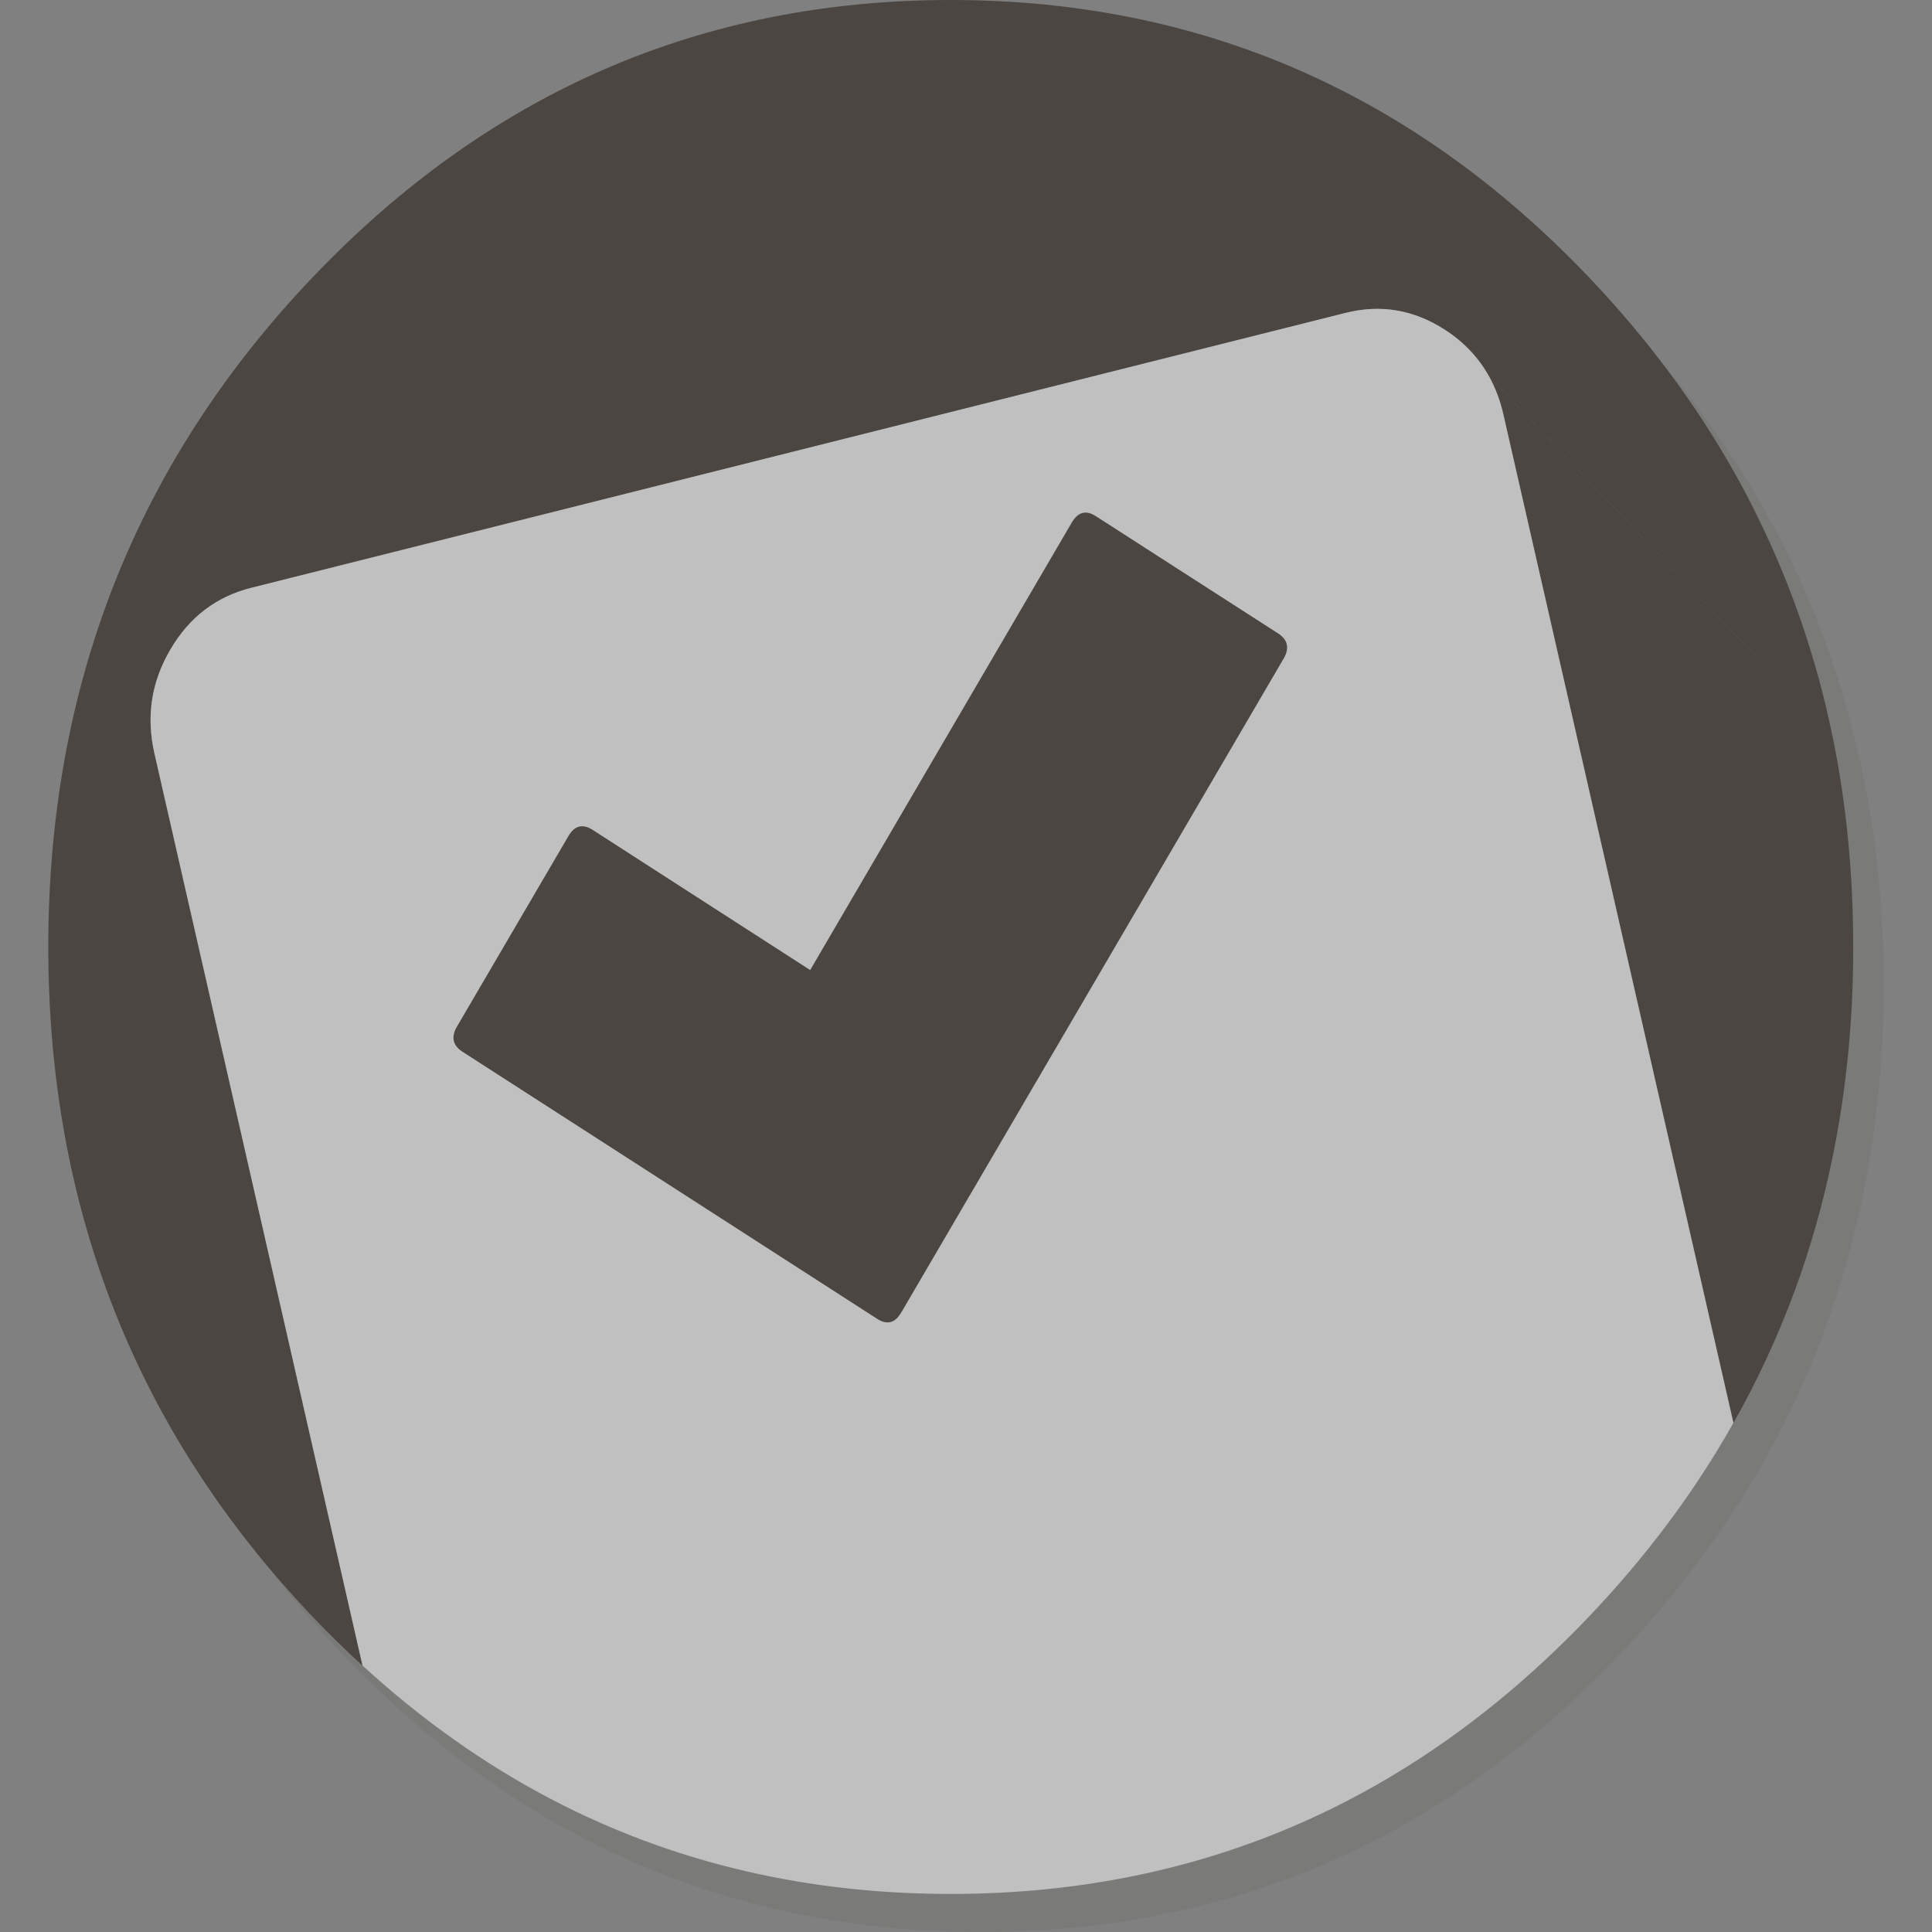
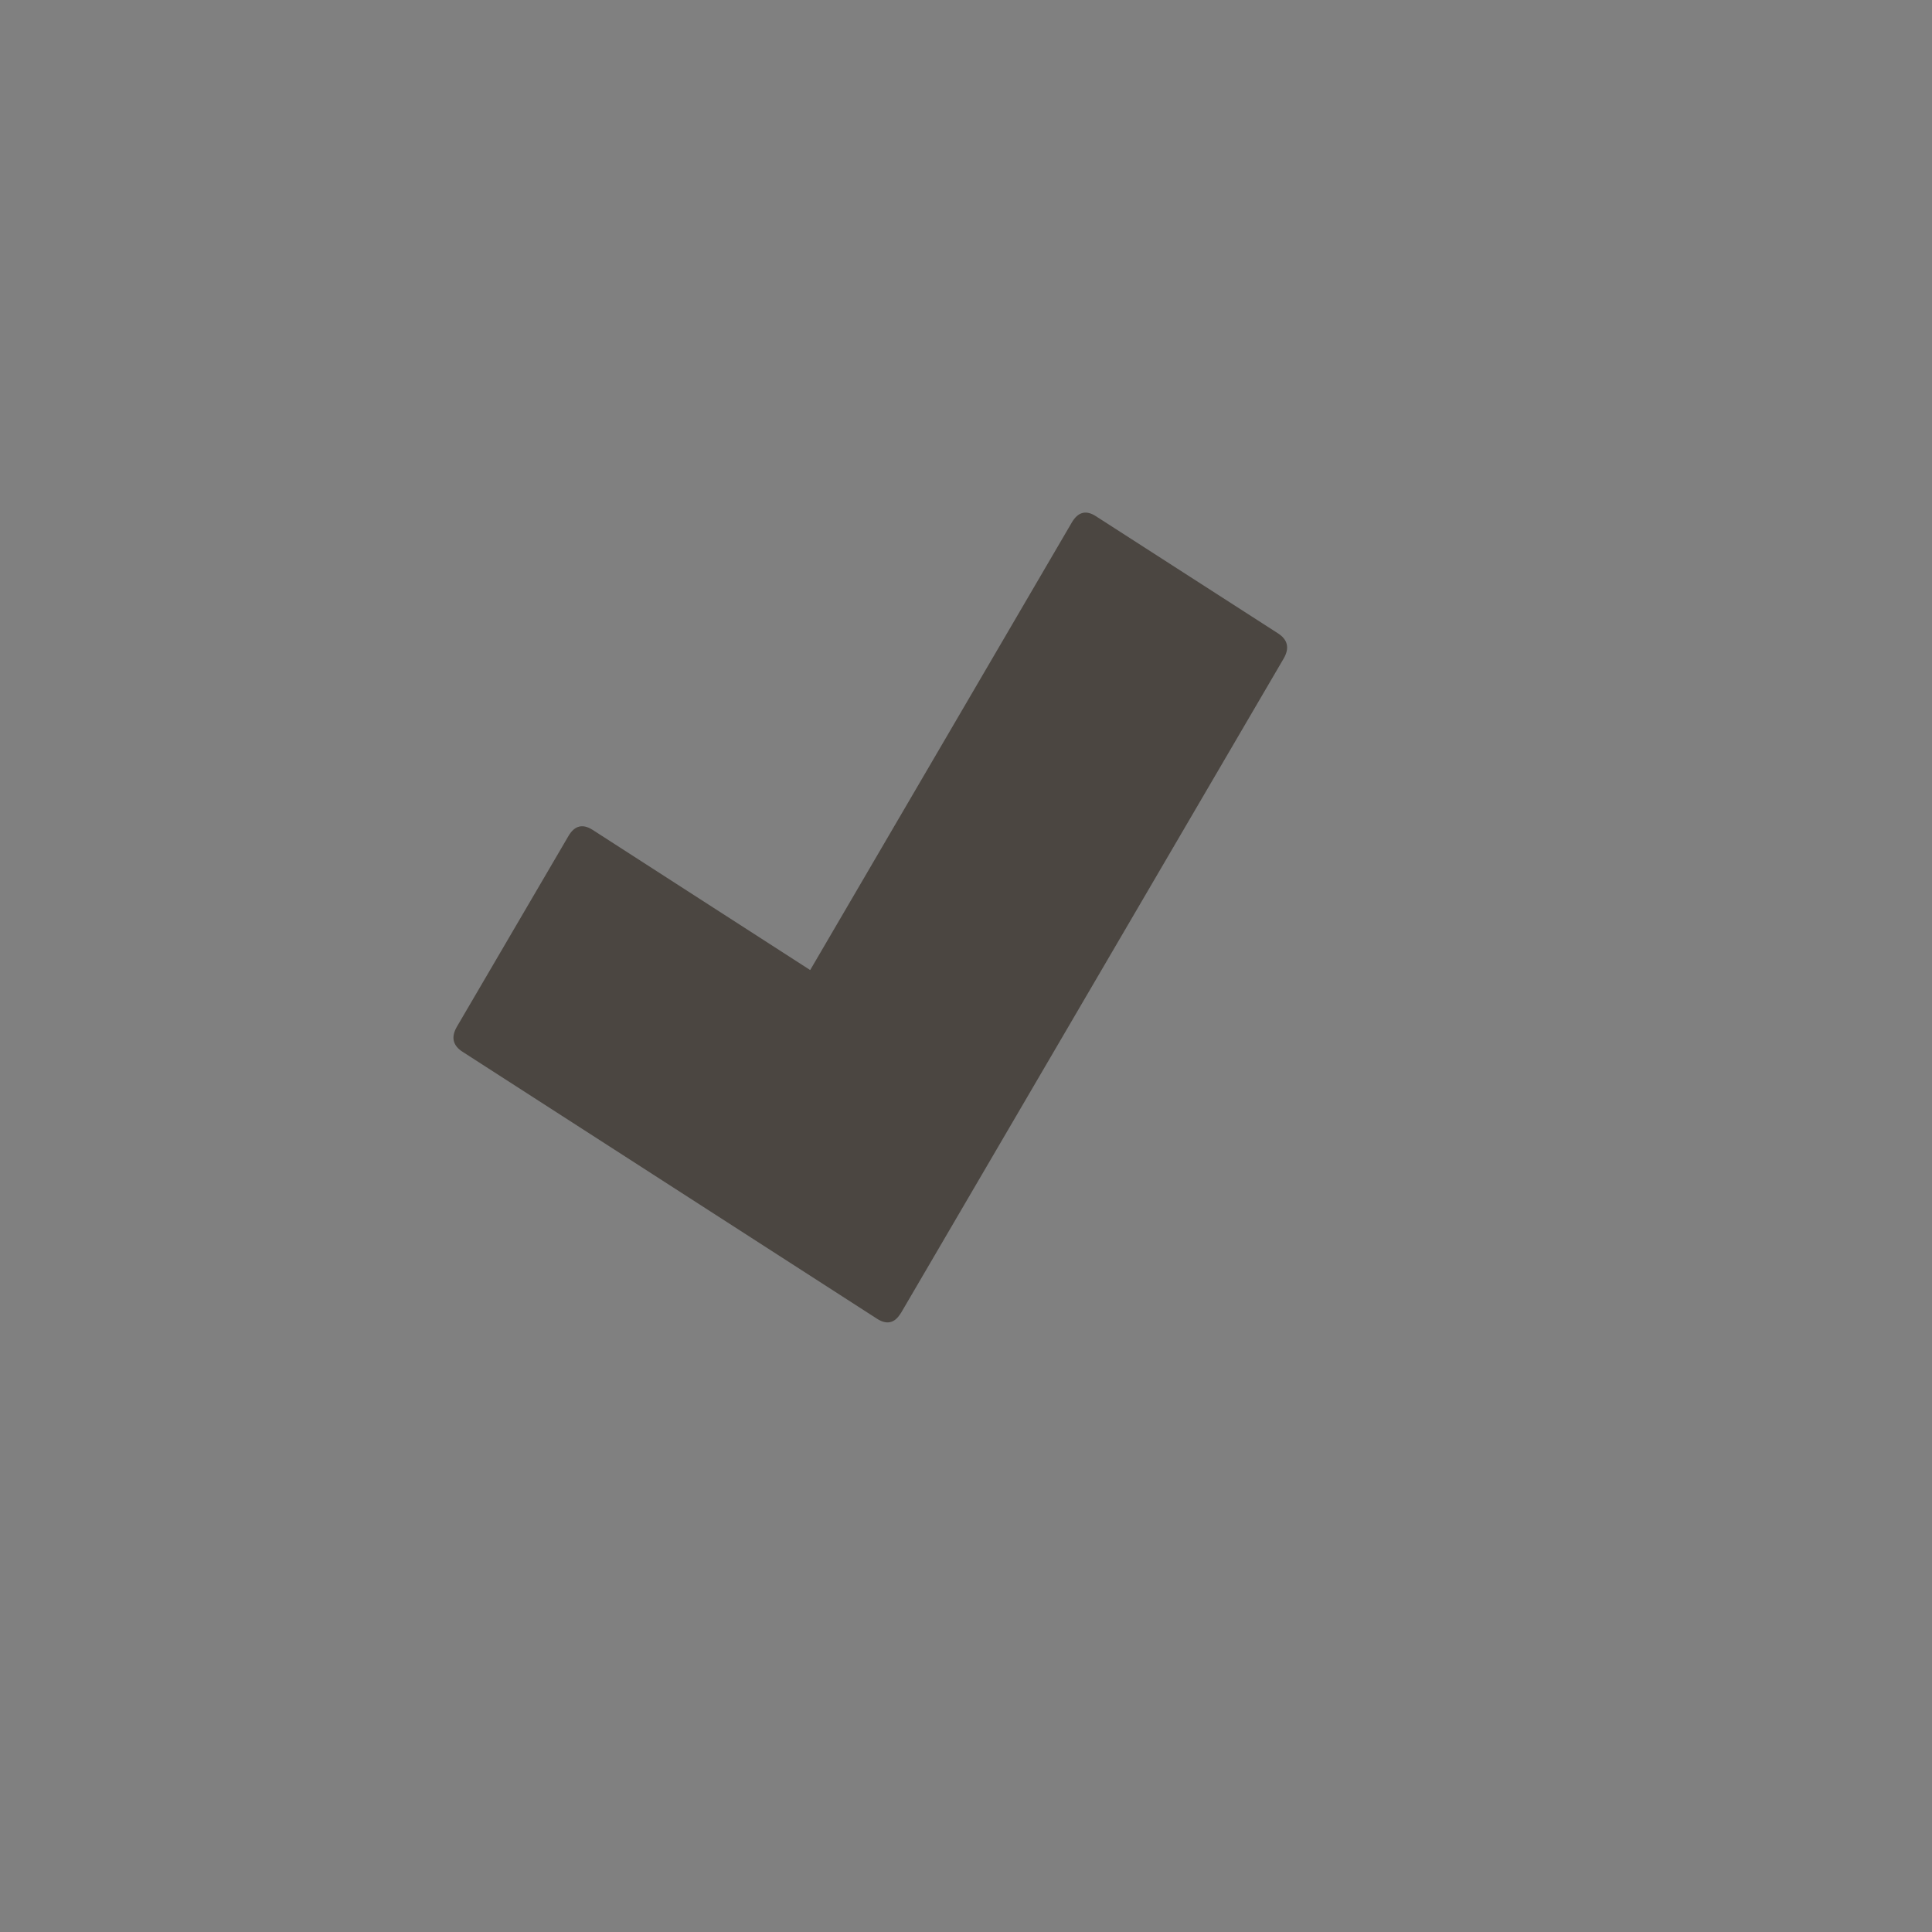
<svg xmlns="http://www.w3.org/2000/svg" width="20" height="20" viewBox="0 0 20 20" fill="none">
  <rect x="0" y="0" width="20" height="20" fill="#808080" stroke="none" />
  <g opacity="0.5">
-     <path d="M18.82 6.444C18.707 6.155 18.579 5.872 18.436 5.595C18.356 5.438 18.271 5.283 18.181 5.13C17.794 4.472 17.322 3.85 16.765 3.265C14.941 1.351 12.738 0.394 10.158 0.394C7.578 0.394 5.376 1.351 3.552 3.265C1.728 5.179 0.816 7.49 0.816 10.197C0.816 12.904 1.728 15.215 3.552 17.13C5.376 19.043 7.578 20 10.158 20C12.738 20 14.941 19.043 16.765 17.13C17.77 16.074 18.498 14.899 18.949 13.604C19.316 12.548 19.5 11.412 19.5 10.197C19.5 9.264 19.392 8.378 19.175 7.539C19.151 7.444 19.125 7.35 19.098 7.257C19.017 6.981 18.924 6.71 18.82 6.444Z" fill="#150B02" fill-opacity="0.098" />
-     <path d="M14.95 3.409C14.951 3.41 14.953 3.411 14.954 3.412C15.153 3.54 15.306 3.702 15.415 3.897L18.971 7.63C18.95 7.523 18.926 7.416 18.901 7.311C18.878 7.216 18.854 7.122 18.829 7.028C18.778 6.843 18.722 6.661 18.662 6.481C18.533 6.1 18.38 5.728 18.203 5.367C18.127 5.21 18.046 5.055 17.96 4.902C17.556 4.182 17.052 3.505 16.449 2.871C14.625 0.958 12.424 0.001 9.844 0C9.843 0 9.843 0 9.842 0C7.262 0 5.061 0.957 3.236 2.871C1.412 4.786 0.5 7.096 0.5 9.803C0.5 9.804 0.5 9.805 0.5 9.806C0.501 12.512 1.413 14.822 3.236 16.736C3.405 16.913 3.577 17.082 3.753 17.243L1.598 7.8C1.511 7.418 1.566 7.061 1.763 6.726C1.958 6.39 2.237 6.177 2.601 6.085L13.929 3.24C14.291 3.149 14.631 3.206 14.95 3.409Z" fill="#150B02" />
-     <path d="M15.415 3.896C15.481 4.016 15.531 4.147 15.563 4.291L17.945 14.73C18.191 14.294 18.401 13.842 18.574 13.375C18.911 12.461 19.109 11.486 19.167 10.451C19.178 10.252 19.184 10.05 19.184 9.847C19.184 9.832 19.184 9.817 19.184 9.802C19.184 9.047 19.114 8.323 18.972 7.629L15.415 3.896Z" fill="#150B02" />
-     <path d="M15.563 4.291C15.53 4.147 15.481 4.016 15.415 3.897C15.306 3.701 15.153 3.539 14.955 3.412C14.953 3.411 14.951 3.41 14.95 3.409C14.631 3.205 14.291 3.148 13.929 3.239L2.601 6.085C2.238 6.176 1.958 6.39 1.763 6.725C1.566 7.06 1.512 7.418 1.599 7.799L3.753 17.242C4.974 18.361 6.351 19.083 7.886 19.407C8.512 19.54 9.164 19.606 9.842 19.606C9.856 19.606 9.87 19.606 9.884 19.606C12.446 19.595 14.635 18.638 16.449 16.735C17.045 16.109 17.544 15.441 17.944 14.73L15.563 4.291Z" fill="white" />
    <path d="M13.288 6.818C13.351 6.71 13.332 6.622 13.229 6.556L11.345 5.344C11.243 5.278 11.161 5.299 11.097 5.406L8.387 10.042L6.135 8.591C6.032 8.525 5.948 8.546 5.885 8.654L4.73 10.628C4.667 10.736 4.687 10.824 4.79 10.889L9.078 13.651C9.169 13.71 9.245 13.701 9.304 13.624L9.328 13.59L13.288 6.818Z" fill="#150B02" />
  </g>
</svg>